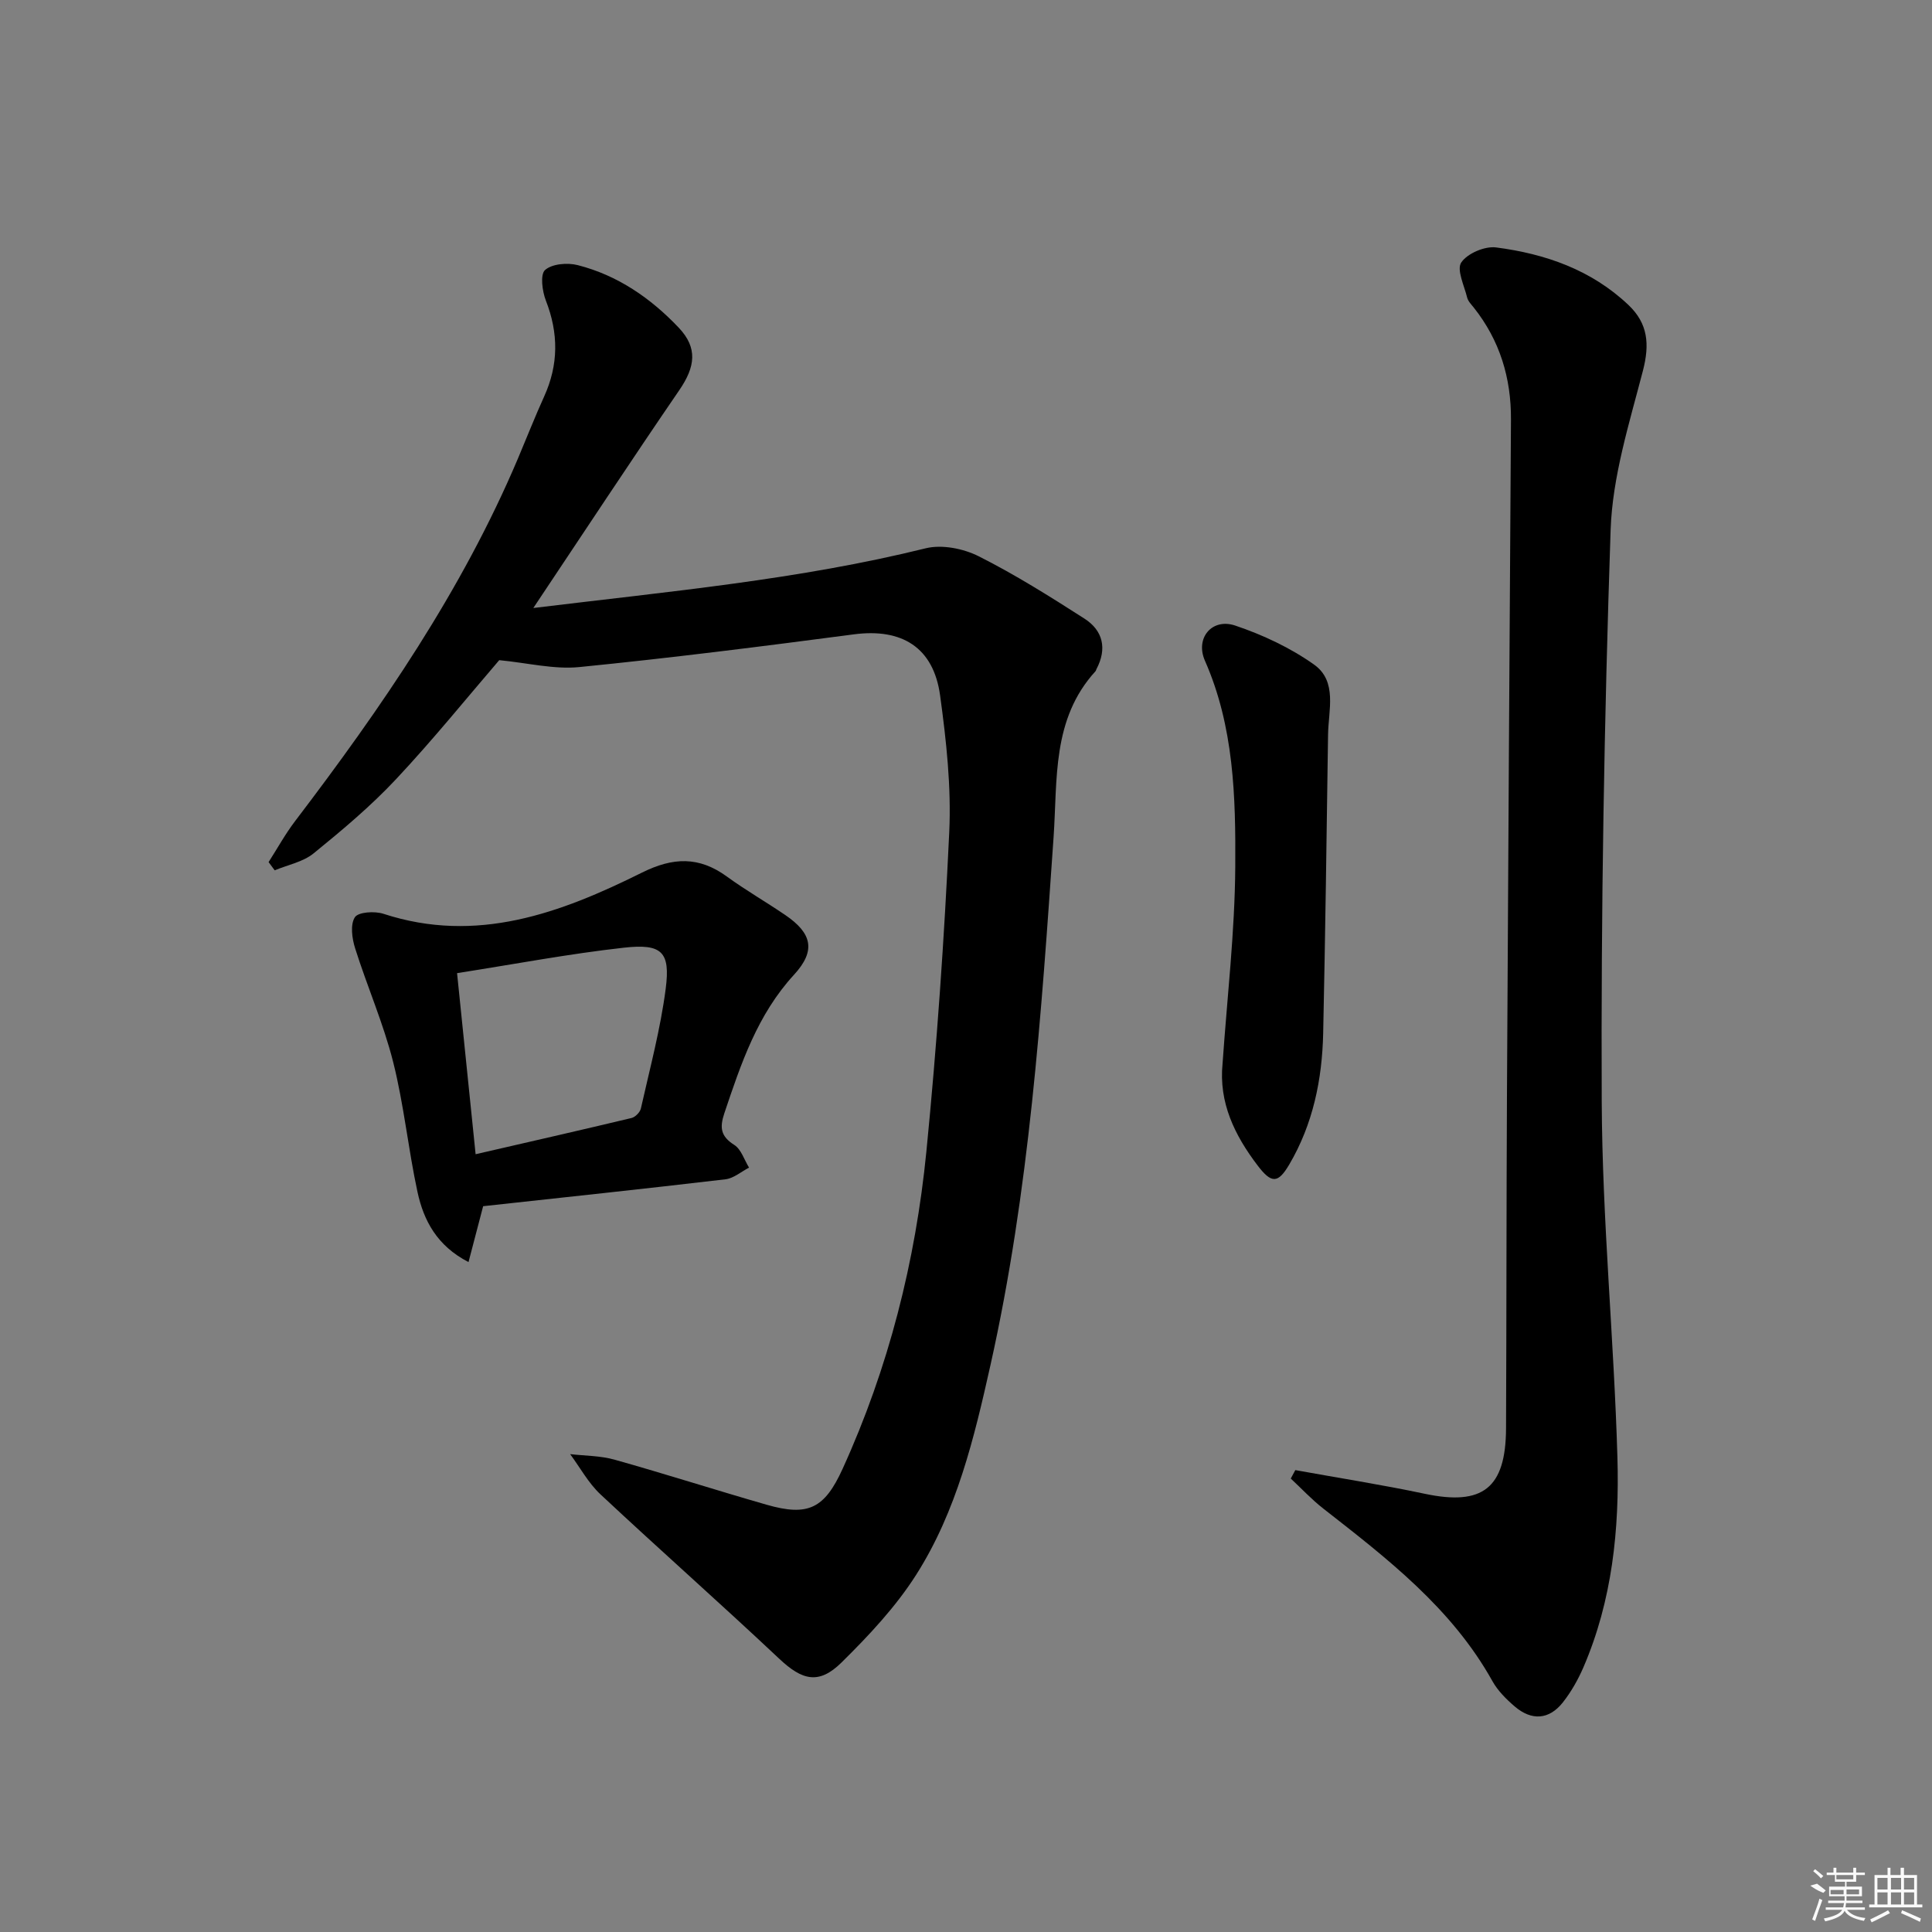
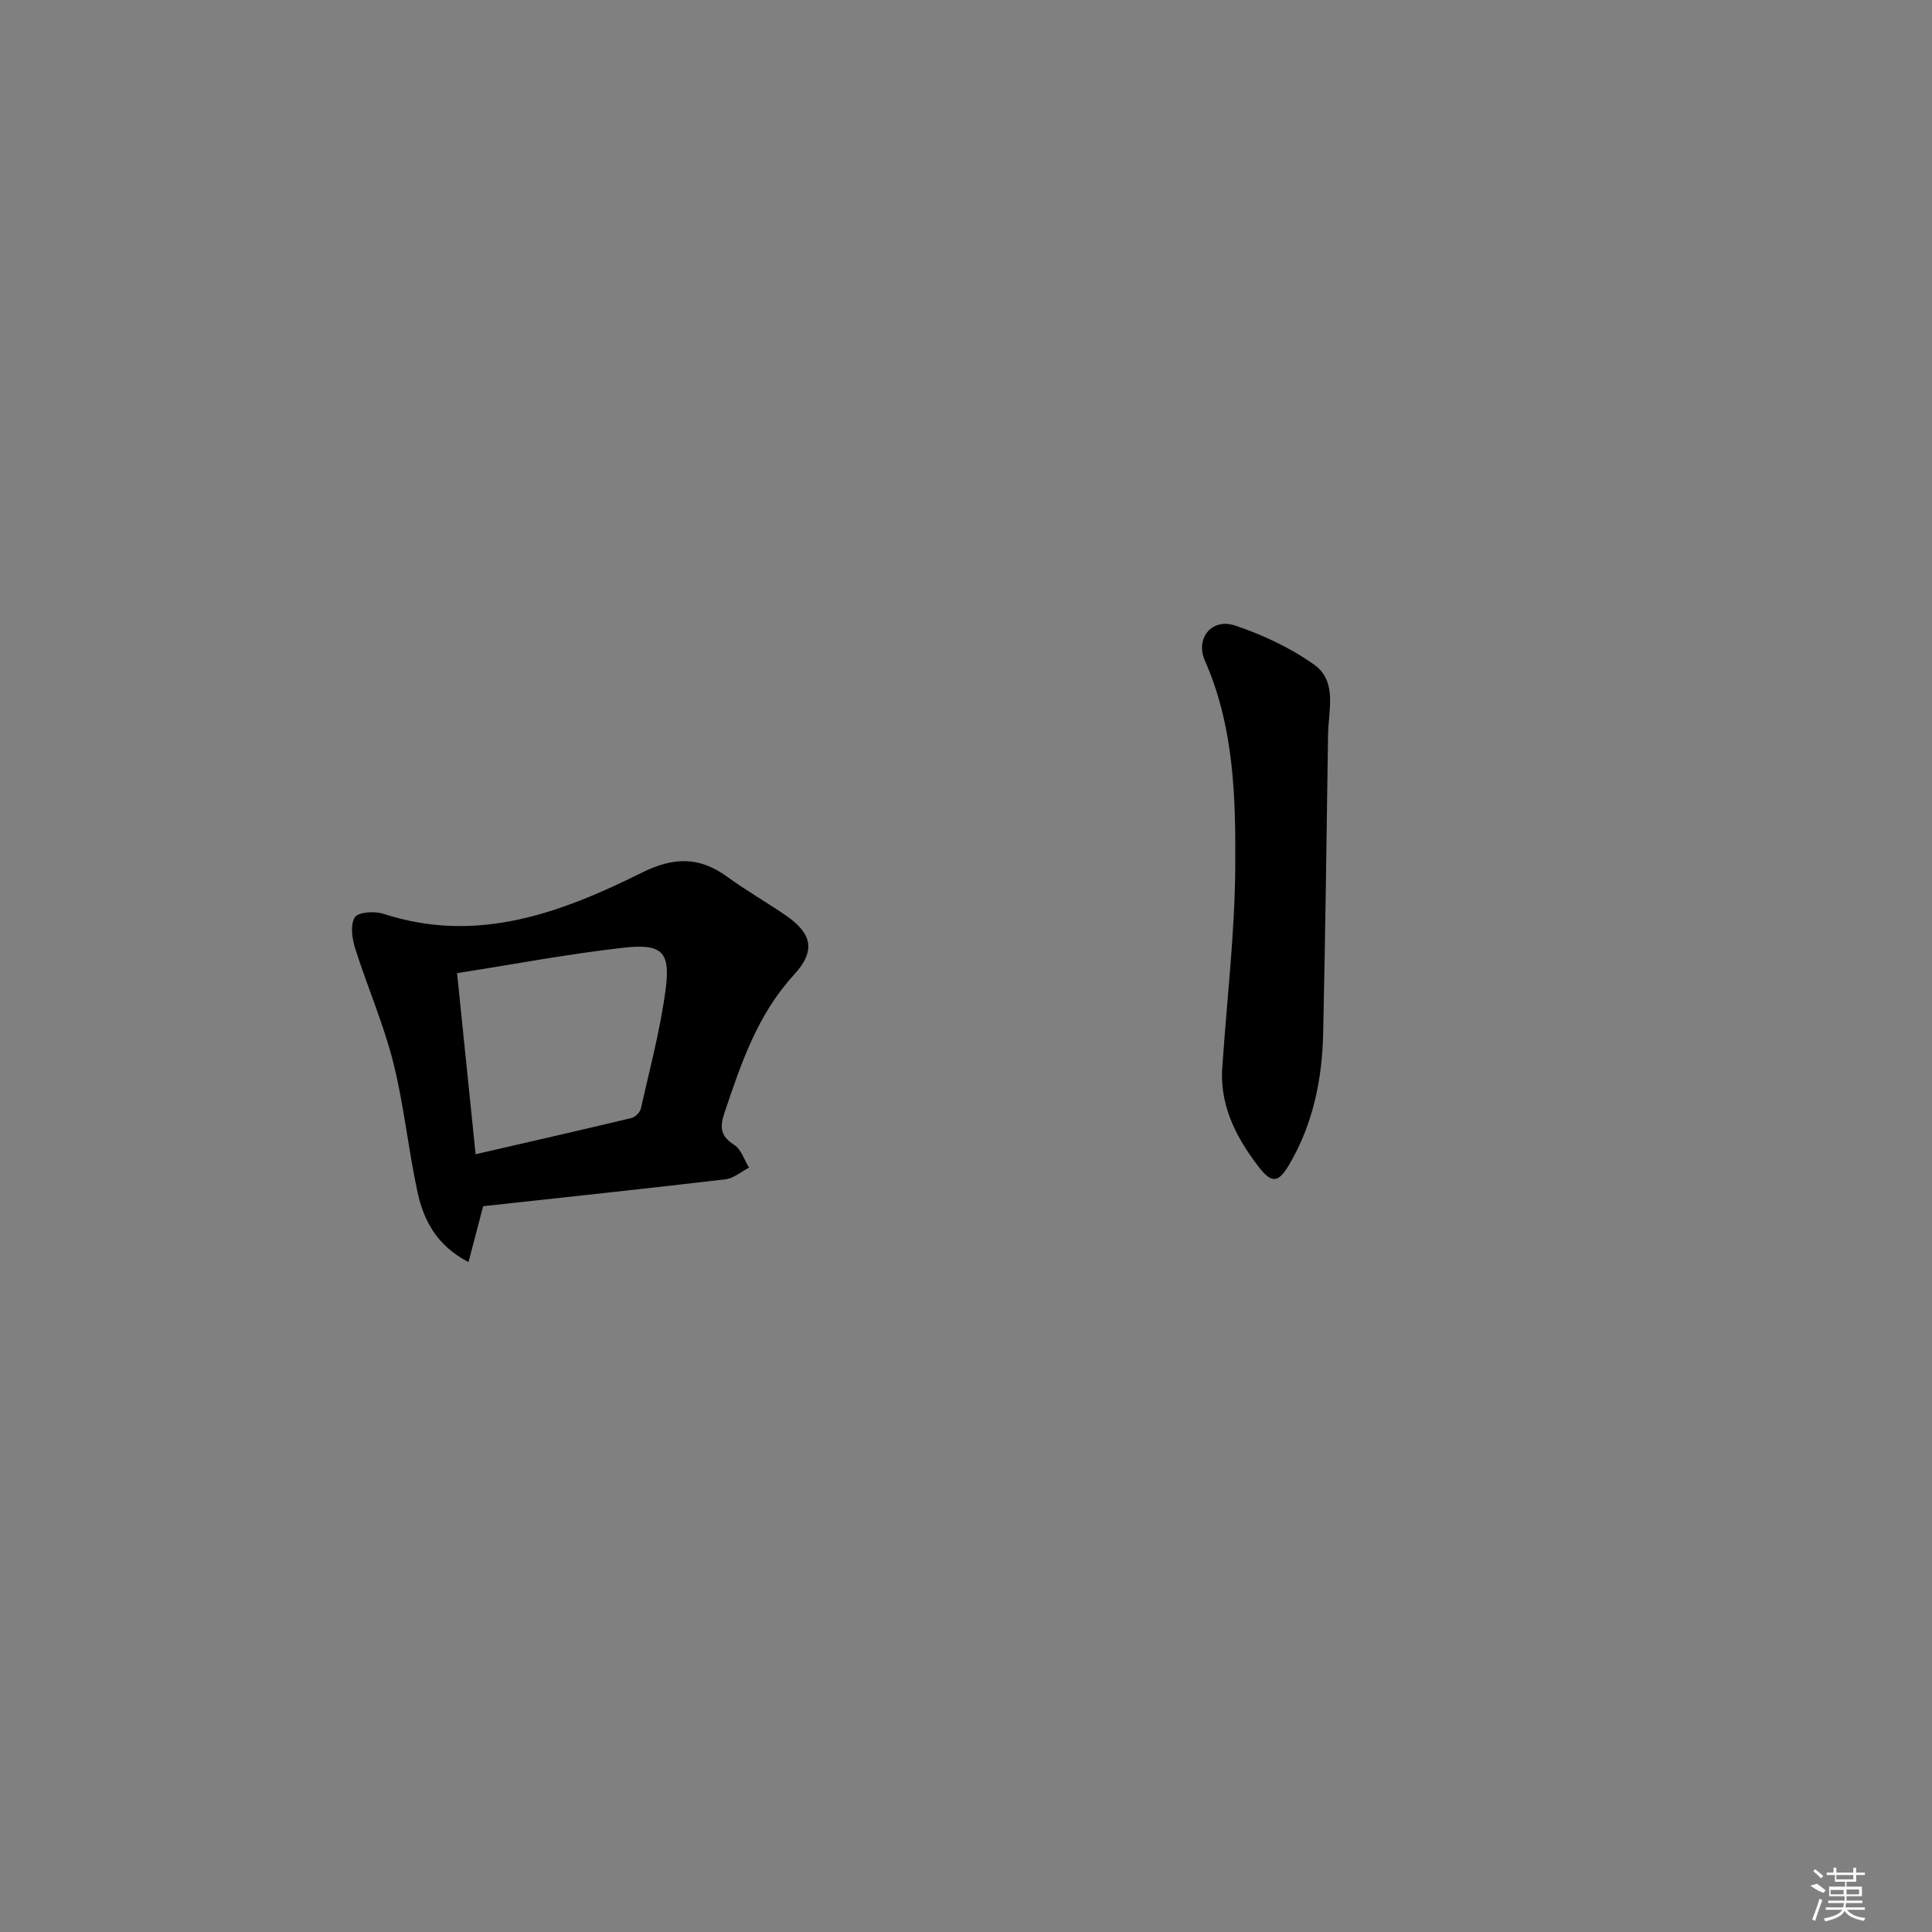
<svg xmlns="http://www.w3.org/2000/svg" enable-background="new 0 0 400 400" viewBox="0 0 400 400">
  <rect x="0" y="0" width="400" height="400" fill="#808080" stroke="none" />
-   <path d="m110.42 125.88c28.31-3.45 55.05-5.88 81.23-12.36 3.36-.83 7.8.05 10.98 1.65 7.55 3.8 14.75 8.33 21.88 12.9 3.87 2.48 4.73 6.24 2.5 10.46-.08.15-.1.34-.21.45-9.05 9.92-7.84 22.36-8.67 34.38-2.53 36.63-5.02 73.29-13.06 109.25-3.37 15.08-6.99 30.23-15.38 43.42-4.23 6.65-9.8 12.58-15.44 18.15-4.73 4.68-8.19 3.69-12.9-.74-12.21-11.49-24.79-22.6-37.03-34.05-2.5-2.34-4.21-5.53-6.28-8.33 3.07.36 6.26.32 9.2 1.15 10.54 2.96 20.97 6.31 31.49 9.33 8.6 2.47 11.98.78 15.72-7.43 9.53-20.92 15.1-42.97 17.35-65.73 2.17-21.98 3.7-44.03 4.73-66.09.44-9.39-.61-18.94-1.89-28.3-1.37-9.98-7.93-13.95-17.82-12.66-18.93 2.49-37.88 4.89-56.88 6.78-5.26.52-10.72-.87-16.58-1.43-6.61 7.69-13.69 16.46-21.38 24.66-5.21 5.56-11.12 10.52-17.05 15.34-2.19 1.78-5.34 2.38-8.06 3.51-.42-.57-.84-1.14-1.26-1.7 1.82-2.84 3.45-5.81 5.48-8.48 17.89-23.49 34.55-47.72 46.14-75.07 1.81-4.28 3.51-8.62 5.43-12.85 3-6.6 2.99-13.1.36-19.85-.76-1.95-1.21-5.42-.17-6.34 1.46-1.29 4.63-1.55 6.75-1.01 8.26 2.1 15.13 6.84 20.93 12.96 3.97 4.19 3.42 8.1.11 12.93-9.93 14.5-19.58 29.18-30.22 45.1z" />
-   <path d="m268.18 304.37c8.93 1.62 17.91 3.02 26.79 4.9 12 2.54 16.79-1.13 16.84-13.58.1-22.99.07-45.98.19-68.96.24-46.62.54-93.25.83-139.87.05-8.6-2.31-16.39-7.7-23.18-.52-.65-1.18-1.31-1.37-2.07-.61-2.47-2.22-5.79-1.22-7.27 1.27-1.88 4.88-3.42 7.22-3.11 10.18 1.32 19.71 4.63 27.39 11.91 4.07 3.86 4.41 8.16 3 13.61-2.82 10.88-6.32 21.93-6.69 33.01-1.33 39.41-2.01 78.86-1.84 118.28.11 24.58 2.54 49.14 3.25 73.73.43 14.81-1.06 29.58-7.05 43.45-1.11 2.56-2.54 5.08-4.26 7.26-2.84 3.58-6.45 3.83-9.97.81-1.75-1.5-3.48-3.23-4.59-5.21-8.43-15.13-21.76-25.38-35.02-35.74-2.4-1.87-4.5-4.14-6.74-6.22.31-.58.62-1.17.94-1.75z" />
  <path d="m100.03 249.73c-1.16 4.42-2.02 7.71-3.03 11.57-6.52-3.36-9.28-8.59-10.56-14.5-1.93-8.92-2.81-18.08-5.04-26.92-2.02-8-5.39-15.66-7.88-23.56-.64-2.02-1.03-4.89-.05-6.41.71-1.1 4.1-1.31 5.91-.72 19.34 6.32 36.68-.15 53.52-8.52 6.45-3.21 11.82-3.39 17.59.81 3.89 2.83 8.09 5.24 12.08 7.96 5.53 3.76 6.42 7.36 1.84 12.35-7.61 8.28-10.99 18.42-14.44 28.69-1.01 3.01-.75 4.79 2.06 6.57 1.43.91 2.06 3.09 3.05 4.69-1.62.84-3.18 2.22-4.88 2.42-16.79 1.98-33.61 3.76-50.17 5.57zm-1.56-10.76c11.14-2.57 21.72-4.97 32.28-7.5.78-.19 1.77-1.19 1.94-1.98 1.85-8.24 4.06-16.45 5.14-24.81.98-7.62-.79-9.35-8.67-8.47-11.31 1.26-22.53 3.39-34.53 5.27 1.27 12.42 2.5 24.4 3.84 37.49z" />
  <path d="m253.12 220.18c.94-13.59 2.54-27.18 2.63-40.77.09-14.41-.26-28.95-6.28-42.61-2.07-4.69 1.46-8.91 6.28-7.28 5.72 1.93 11.43 4.6 16.33 8.09 4.85 3.46 2.95 9.45 2.88 14.5-.29 20.6-.57 41.2-1.01 61.8-.21 9.58-2.1 18.83-7.03 27.2-2.32 3.93-3.67 3.98-6.56.17-4.73-6.22-8.06-13-7.24-21.1z" />
  <g fill="#fafafa">
    <path d="m374.8 390.4 1.4-.4c.7.5 1.3 1 1.8 1.4l-.5.5c-1.5-.6-2.1-1.1-2.7-1.5zm1 7.3-.6-.3c.5-1.4 1.1-2.8 1.5-4.3.2.1.4.2.6.3-.5 1.3-1 2.8-1.5 4.3zm-.4-10.3.4-.4c.4.3 1 .8 1.7 1.4l-.5.5c-.4-.5-1-1-1.6-1.5zm2.5.3h1.7v-1h.6v1h3.5v-1h.6v1h1.8v.5h-1.8v1.4h-2v1h3.2v2h-3.2v.9h3.3v.5h-3.4c0 .3-.1.6-.1.9h4v.5h-3.7c.7.9 1.9 1.5 3.8 1.7-.1.2-.2.4-.3.6-2.1-.4-3.5-1.1-4-2.1-.4 1-1.8 1.7-4 2.2-.1-.2-.2-.4-.3-.6 2.1-.4 3.4-1 3.8-1.8h-3.4v-.5h3.6c.1-.3.1-.6.2-.9h-3.3v-.5h3.4c0-.3 0-.6 0-.9h-3.2v-2h3.3v-1h-2.1v-1.4h-1.7v-.5zm1.1 3.5v1h2.7c0-.3 0-.4 0-.4 0-.1 0-.2 0-.2 0-.1 0-.2 0-.3h-2.7zm1.2-3v.9h3.5v-.9zm4.7 3h-2.6v.6.4h2.6z" />
-     <path d="m393.6 386.7h.6v1.5h2.7v6.1h1.1v.6h-11v-.6h1.1v-6.1h2.7v-1.5h.6v1.5h2.1v-1.5zm-2.7 8.8.4.6c-1.2.6-2.5 1.3-3.8 1.9-.1-.2-.2-.4-.3-.6 1.2-.6 2.5-1.2 3.7-1.9zm-2.2-6.7v2.4h2.1v-2.4zm0 3v2.5h2.1v-2.5zm2.8-3v2.4h2.1v-2.4zm0 3v2.5h2.1v-2.5zm6 6.1c-1.4-.7-2.7-1.3-3.9-1.8l.2-.6c1.5.6 2.7 1.2 3.9 1.7zm-1.2-9.1h-2.1v2.4h2.1zm-2.1 3v2.5h2.1v-2.5z" />
  </g>
</svg>